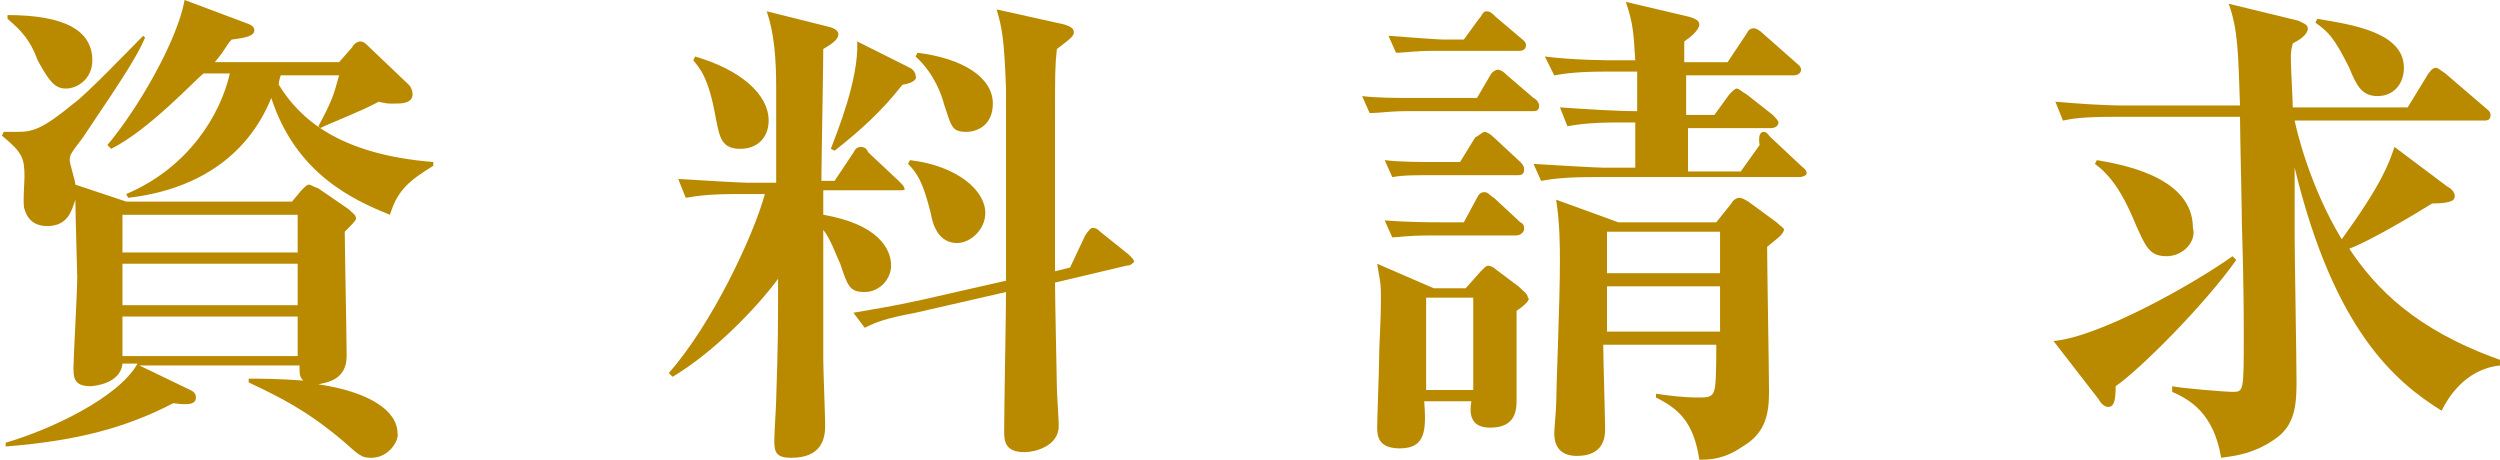
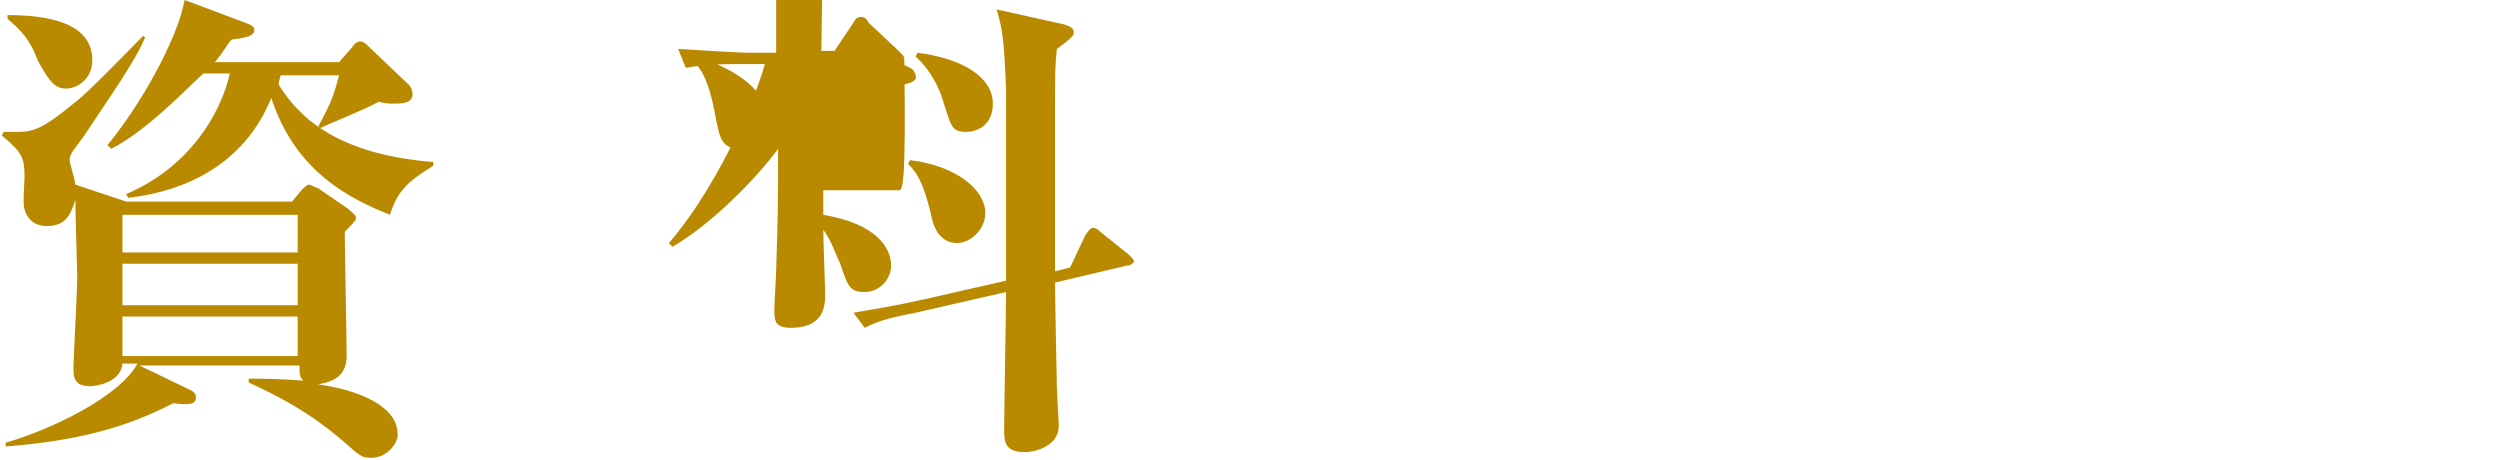
<svg xmlns="http://www.w3.org/2000/svg" version="1.1" id="レイヤー_1" x="0px" y="0px" viewBox="0 0 132.7 24.4" style="enable-background:new 0 0 132.7 24.4;" xml:space="preserve">
  <style type="text/css">
	.st0{enable-background:new    ;}
	.st1{fill:#B98A00;}
</style>
  <g class="st0">
    <path class="st1" d="M19.7,24.3c-0.5,0-0.6-0.1-1.5-0.9c-1.9-1.6-3.3-2.3-5-3.1v-0.2c0.7,0,1.5,0,2.9,0.1c-0.2-0.2-0.2-0.3-0.2-0.8   H7.4l2.7,1.3c0.2,0.1,0.3,0.2,0.3,0.4c0,0.4-0.5,0.4-1.2,0.3c-2.5,1.3-5.1,2-8.9,2.3l0-0.2c2.4-0.7,6-2.4,7-4.2H6.5   c-0.1,1.1-1.6,1.2-1.7,1.2c-0.9,0-0.9-0.5-0.9-1c0-0.5,0.2-4,0.2-4.8c0-0.3-0.1-3.3-0.1-4.1C3.8,11.2,3.6,12,2.5,12   c-0.5,0-1-0.2-1.2-0.9c-0.1-0.2,0-1.5,0-1.7c0-1-0.1-1.3-1.2-2.2l0.1-0.2C0.4,7,0.6,7,0.9,7c0.8,0,1.3-0.1,3-1.5   C4.5,5.1,7,2.5,7.6,1.9L7.7,2C7.3,2.9,6.9,3.6,4.4,7.3C3.8,8.1,3.7,8.2,3.7,8.5c0,0.2,0.3,1.1,0.3,1.3l2.7,0.9h8.8l0.5-0.6   c0.2-0.2,0.3-0.3,0.4-0.3c0.1,0,0.2,0.1,0.5,0.2l1.6,1.1c0.2,0.2,0.4,0.3,0.4,0.5c0,0.1-0.2,0.3-0.6,0.7c0,0.9,0.1,5.5,0.1,6.6   c0,1.3-1.1,1.4-1.5,1.5c2.7,0.4,4.2,1.4,4.2,2.6C21.2,23.3,20.7,24.3,19.7,24.3z M3.5,4.7c-0.6,0-0.9-0.4-1.5-1.5   C1.6,2.1,1.1,1.6,0.4,1l0-0.2c3,0,4.5,0.8,4.5,2.4C4.9,4.2,4.1,4.7,3.5,4.7z M20.7,11.4c-2-0.8-5-2.2-6.3-6.2   c-1.3,3.2-4.1,4.9-7.6,5.3l-0.1-0.2c3.3-1.4,5-4.2,5.5-6.4h-1.4c-0.5,0.4-2.9,3-4.9,4L5.7,7.7C7.3,5.8,9.4,2.2,9.8,0L13,1.2   c0.3,0.1,0.5,0.2,0.5,0.4c0,0.3-0.4,0.4-1.2,0.5c-0.3,0.3-0.3,0.5-0.9,1.2h6.6l0.7-0.8c0.1-0.2,0.3-0.3,0.4-0.3   c0.2,0,0.3,0.1,0.5,0.3l2.1,2c0.1,0.1,0.2,0.3,0.2,0.5c0,0.5-0.6,0.5-1,0.5c-0.3,0-0.4,0-0.8-0.1c-0.9,0.5-2.5,1.1-3.1,1.4   l-0.1-0.1c0.7-1.3,0.8-1.6,1.1-2.7h-3.1c-0.1,0.3-0.1,0.4-0.1,0.5C15.9,6.3,18,8.2,23,8.6v0.2C21.7,9.6,21.1,10.1,20.7,11.4z    M15.9,11.4H6.5v2h9.3V11.4z M15.9,14H6.5v2.2h9.3V14z M15.9,16.8H6.5v2.1h9.3V16.8z" />
-     <path class="st1" d="M47.7,10.1h-4l0,1.3c2.9,0.5,3.6,1.8,3.6,2.7c0,0.7-0.6,1.4-1.4,1.4c-0.8,0-0.9-0.3-1.3-1.5   c-0.2-0.4-0.5-1.3-0.9-1.8c0,3.9,0,4.8,0,6.9c0,0.5,0.1,3,0.1,3.5c0,0.7-0.2,1.7-1.8,1.7c-0.8,0-0.9-0.3-0.9-0.9   c0-0.4,0.1-1.9,0.1-2.2c0.1-3.1,0.1-3.5,0.1-6.4c-1.1,1.5-3.4,3.9-5.6,5.2l-0.2-0.2c2.3-2.6,4.5-7.3,5.1-9.5h-1.4   c-1.6,0-2.2,0.1-2.8,0.2l-0.4-1c1.6,0.1,3.4,0.2,3.7,0.2h1.5v-5c0-1.6-0.1-2.9-0.5-4.1l3.2,0.8c0.5,0.1,0.6,0.3,0.6,0.4   c0,0.2-0.1,0.4-0.8,0.8c0,1.1-0.1,6-0.1,7h0.7l1-1.5c0.1-0.2,0.2-0.3,0.4-0.3c0.2,0,0.3,0.1,0.4,0.3l1.6,1.5   c0.2,0.2,0.3,0.3,0.3,0.4C48.1,10.1,47.9,10.1,47.7,10.1z M39.3,7.9c-1,0-1.1-0.6-1.3-1.6c-0.4-2.3-0.9-2.7-1.2-3.1L36.9,3   c2.4,0.7,3.9,2,3.9,3.4C40.8,7.3,40.2,7.9,39.3,7.9z M47.9,4.5c-1.1,1.4-2.2,2.4-3.6,3.5l-0.2-0.1c0.3-0.8,1.5-3.7,1.4-5.7l2.8,1.4   c0.2,0.1,0.3,0.3,0.3,0.4C48.7,4.2,48.5,4.4,47.9,4.5z M59.8,14.1L56,15c0,0.9,0.1,5.3,0.1,5.6c0,0.3,0.1,1.7,0.1,2   c0,1.1-1.3,1.4-1.8,1.4c-1,0-1.1-0.5-1.1-1.1c0-1.2,0.1-6.3,0.1-7.4l-4.8,1.1c-1.6,0.3-2.1,0.5-2.7,0.8l-0.6-0.8   c1.1-0.2,1.9-0.3,3.7-0.7l4.4-1c0-5.6,0-8.9,0-10.2c-0.1-2.6-0.2-3.2-0.5-4.2l3.6,0.8c0.3,0.1,0.5,0.2,0.5,0.4   c0,0.2-0.1,0.3-0.9,0.9C56,3.5,56,3.9,56,6.4c0,1.3,0,6.3,0,8l0.8-0.2l0.8-1.7c0.2-0.3,0.3-0.4,0.4-0.4c0.2,0,0.3,0.1,0.4,0.2   l1.5,1.2c0.2,0.2,0.3,0.3,0.3,0.4C60.1,14,60,14.1,59.8,14.1z M50.8,12.9c-1,0-1.3-1-1.4-1.6c-0.4-1.6-0.7-2.1-1.2-2.6l0.1-0.2   c2.5,0.3,4,1.6,4,2.8C52.3,12.2,51.5,12.9,50.8,12.9z M51.3,7c-0.8,0-0.8-0.3-1.2-1.5c-0.1-0.4-0.5-1.6-1.5-2.5l0.1-0.2   c2.4,0.3,4,1.3,4,2.7C52.7,6.7,51.8,7,51.3,7z" />
-     <path class="st1" d="M81.4,5.9h-6.7c-1,0-1.4,0.1-2,0.1l-0.4-0.9c0.8,0.1,1.9,0.1,2.8,0.1h3.3l0.7-1.2c0.1-0.2,0.3-0.3,0.4-0.3   c0.2,0,0.4,0.2,0.5,0.3l1.4,1.2c0.2,0.1,0.3,0.3,0.3,0.4C81.7,5.9,81.5,5.9,81.4,5.9z M80.5,16.5c0,0.8,0,4.1,0,4.7   c0,0.5,0,1.5-1.4,1.5c-1.1,0-1.1-0.8-1-1.4h-2.5c0.1,1.5,0.1,2.5-1.3,2.5c-1.1,0-1.2-0.6-1.2-1.1s0.1-3,0.1-3.5   c0-1,0.1-1.9,0.1-3.5c0-0.8-0.1-1-0.2-1.7l3,1.3h1.7l0.8-0.9c0.2-0.2,0.3-0.3,0.4-0.3c0.1,0,0.3,0.1,0.4,0.2l1.2,0.9   c0.2,0.2,0.5,0.4,0.5,0.6C81.3,15.9,80.8,16.3,80.5,16.5z M80.4,12.5h-4.6c-1.1,0-1.6,0.1-1.9,0.1l-0.4-0.9   c1.3,0.1,2.5,0.1,2.9,0.1h1.3l0.7-1.3c0.1-0.2,0.2-0.3,0.4-0.3c0.2,0,0.3,0.2,0.5,0.3l1.4,1.3c0.2,0.1,0.2,0.2,0.2,0.4   C80.8,12.5,80.5,12.5,80.4,12.5z M80.5,9.3h-4.6c-1,0-1.4,0-2,0.1l-0.4-0.9c0.8,0.1,1.9,0.1,2.8,0.1h1.2l0.8-1.3   C78.5,7.2,78.7,7,78.8,7c0.1,0,0.3,0.1,0.5,0.3l1.4,1.3c0.2,0.2,0.2,0.3,0.2,0.4C80.9,9.3,80.7,9.3,80.5,9.3z M80.6,2.7h-4.5   c-1.1,0-1.5,0.1-2,0.1l-0.4-0.9C75,2,76.4,2.1,76.6,2.1h1.1l0.8-1.1c0.2-0.2,0.2-0.4,0.4-0.4c0.2,0,0.3,0.1,0.5,0.3L80.7,2   C80.8,2.1,81,2.2,81,2.4C81,2.7,80.7,2.7,80.6,2.7z M78.2,15.8h-2.5v4.9h2.5V15.8z M95.5,9.4H84.6c-1.6,0-2.2,0.1-2.8,0.2l-0.4-0.9   c1.6,0.1,3.4,0.2,3.7,0.2h1.7V6.5H86c-1.6,0-2.2,0.1-2.8,0.2l-0.4-1c1.5,0.1,3,0.2,4.1,0.2c0-0.3,0-1.8,0-2.1h-1.6   c-1.6,0-2.2,0.1-2.8,0.2L82,3c1.6,0.2,3.4,0.2,3.7,0.2h1.1c-0.1-1.5-0.1-1.9-0.5-3.1l3.4,0.8c0.3,0.1,0.5,0.2,0.5,0.4   c0,0.3-0.5,0.7-0.8,0.9v1.1h2.3l1-1.5c0.1-0.2,0.2-0.3,0.4-0.3c0.1,0,0.3,0.1,0.5,0.3l1.7,1.5c0.1,0.1,0.3,0.2,0.3,0.4   c0,0.2-0.2,0.3-0.4,0.3h-5.7v2.1h1.5l0.8-1.1c0.2-0.2,0.3-0.3,0.4-0.3c0.1,0,0.3,0.2,0.5,0.3l1.4,1.1c0.1,0.1,0.3,0.3,0.3,0.4   c0,0.2-0.2,0.3-0.4,0.3h-4.4v2.3h2.8l1-1.4C93.3,7.1,93.5,7,93.6,7c0.2,0,0.2,0.1,0.4,0.3l1.6,1.5c0.1,0.1,0.3,0.2,0.3,0.4   C95.9,9.3,95.7,9.4,95.5,9.4z M93.8,13.1c0,1.2,0.1,6.6,0.1,7.7c0,1.2-0.2,2.2-1.4,2.9c-1,0.7-1.8,0.7-2.3,0.7   c-0.3-2-1.1-2.7-2.3-3.3l0-0.2c0.7,0.1,1.4,0.2,2.3,0.2c0.4,0,0.7,0,0.8-0.4c0.1-0.3,0.1-1.6,0.1-2.4h-6c0,0.7,0.1,3.9,0.1,4.5   c0,0.7-0.3,1.4-1.5,1.4c-1.1,0-1.2-0.8-1.2-1.2c0-0.2,0.1-1.3,0.1-1.5c0-0.8,0.2-5.5,0.2-7.6c0-0.8,0-2-0.2-3.3l3.3,1.2h5.2l0.8-1   c0.1-0.2,0.3-0.3,0.4-0.3c0.2,0,0.3,0.1,0.5,0.2l1.5,1.1c0.2,0.2,0.4,0.3,0.4,0.4C94.6,12.5,94.4,12.6,93.8,13.1z M91.3,12.3h-6   v2.2h6V12.3z M91.3,15.2h-6v2.4h6V15.2z" />
-     <path class="st1" d="M112.3,20.5c0,0.8-0.1,1.1-0.4,1.1c-0.2,0-0.4-0.2-0.5-0.4l-2.4-3.1c2.4-0.2,7.4-3,9.5-4.5l0.2,0.2   C117,16.2,113.6,19.6,112.3,20.5z M129.6,21.8c-2.4-1.5-5.7-4.2-7.8-12.9c0,0.5,0,3,0,3.6c0,1.1,0.1,6.6,0.1,7.8   c0,1.2-0.1,2.2-1,2.9c-1.2,0.9-2.3,1-3,1.1c-0.4-2.4-1.7-3.1-2.6-3.5l0-0.3c0.4,0.1,2.8,0.3,3.2,0.3c0.6,0,0.6,0,0.6-3.1   c0-0.4,0-2.8-0.1-5.8c0-0.8-0.1-4.8-0.1-5.7h-6.6c-1.8,0-2.3,0.1-2.8,0.2l-0.4-1c1.2,0.1,2.5,0.2,3.7,0.2h6.1   c-0.1-2.8-0.1-4-0.6-5.4l3.7,0.9c0.2,0.1,0.5,0.2,0.5,0.4c0,0.4-0.6,0.7-0.8,0.8c-0.1,0.4-0.1,0.5-0.1,0.9c0,0.4,0.1,2.1,0.1,2.5   h6.1l1.1-1.8c0.1-0.1,0.2-0.3,0.4-0.3c0.1,0,0.2,0.1,0.5,0.3l2.1,1.8c0.1,0.1,0.3,0.2,0.3,0.4c0,0.3-0.2,0.3-0.4,0.3h-10   c0.1,0.5,0.8,3.5,2.5,6.3c2.1-2.9,2.5-4,2.8-4.9l2.8,2.1c0.2,0.1,0.4,0.3,0.4,0.5c0,0.2-0.1,0.4-1.2,0.4c-0.8,0.5-3.3,2-4.4,2.4   c1.4,2.1,3.5,4.3,8,5.9v0.3C130.8,19.6,129.9,21.2,129.6,21.8z M115,13.6c-0.9,0-1.1-0.5-1.6-1.6c-0.5-1.2-1.1-2.5-2.2-3.3l0.1-0.2   c1.1,0.2,5.1,0.8,5.1,3.6C116.6,12.8,115.9,13.6,115,13.6z M126.2,5.1c-0.8,0-1.1-0.5-1.5-1.5c-0.8-1.6-1.1-1.9-1.8-2.4L123,1   c1.8,0.3,4.6,0.7,4.6,2.6C127.6,4.4,127.1,5.1,126.2,5.1z" />
+     <path class="st1" d="M47.7,10.1h-4l0,1.3c2.9,0.5,3.6,1.8,3.6,2.7c0,0.7-0.6,1.4-1.4,1.4c-0.8,0-0.9-0.3-1.3-1.5   c-0.2-0.4-0.5-1.3-0.9-1.8c0,0.5,0.1,3,0.1,3.5c0,0.7-0.2,1.7-1.8,1.7c-0.8,0-0.9-0.3-0.9-0.9   c0-0.4,0.1-1.9,0.1-2.2c0.1-3.1,0.1-3.5,0.1-6.4c-1.1,1.5-3.4,3.9-5.6,5.2l-0.2-0.2c2.3-2.6,4.5-7.3,5.1-9.5h-1.4   c-1.6,0-2.2,0.1-2.8,0.2l-0.4-1c1.6,0.1,3.4,0.2,3.7,0.2h1.5v-5c0-1.6-0.1-2.9-0.5-4.1l3.2,0.8c0.5,0.1,0.6,0.3,0.6,0.4   c0,0.2-0.1,0.4-0.8,0.8c0,1.1-0.1,6-0.1,7h0.7l1-1.5c0.1-0.2,0.2-0.3,0.4-0.3c0.2,0,0.3,0.1,0.4,0.3l1.6,1.5   c0.2,0.2,0.3,0.3,0.3,0.4C48.1,10.1,47.9,10.1,47.7,10.1z M39.3,7.9c-1,0-1.1-0.6-1.3-1.6c-0.4-2.3-0.9-2.7-1.2-3.1L36.9,3   c2.4,0.7,3.9,2,3.9,3.4C40.8,7.3,40.2,7.9,39.3,7.9z M47.9,4.5c-1.1,1.4-2.2,2.4-3.6,3.5l-0.2-0.1c0.3-0.8,1.5-3.7,1.4-5.7l2.8,1.4   c0.2,0.1,0.3,0.3,0.3,0.4C48.7,4.2,48.5,4.4,47.9,4.5z M59.8,14.1L56,15c0,0.9,0.1,5.3,0.1,5.6c0,0.3,0.1,1.7,0.1,2   c0,1.1-1.3,1.4-1.8,1.4c-1,0-1.1-0.5-1.1-1.1c0-1.2,0.1-6.3,0.1-7.4l-4.8,1.1c-1.6,0.3-2.1,0.5-2.7,0.8l-0.6-0.8   c1.1-0.2,1.9-0.3,3.7-0.7l4.4-1c0-5.6,0-8.9,0-10.2c-0.1-2.6-0.2-3.2-0.5-4.2l3.6,0.8c0.3,0.1,0.5,0.2,0.5,0.4   c0,0.2-0.1,0.3-0.9,0.9C56,3.5,56,3.9,56,6.4c0,1.3,0,6.3,0,8l0.8-0.2l0.8-1.7c0.2-0.3,0.3-0.4,0.4-0.4c0.2,0,0.3,0.1,0.4,0.2   l1.5,1.2c0.2,0.2,0.3,0.3,0.3,0.4C60.1,14,60,14.1,59.8,14.1z M50.8,12.9c-1,0-1.3-1-1.4-1.6c-0.4-1.6-0.7-2.1-1.2-2.6l0.1-0.2   c2.5,0.3,4,1.6,4,2.8C52.3,12.2,51.5,12.9,50.8,12.9z M51.3,7c-0.8,0-0.8-0.3-1.2-1.5c-0.1-0.4-0.5-1.6-1.5-2.5l0.1-0.2   c2.4,0.3,4,1.3,4,2.7C52.7,6.7,51.8,7,51.3,7z" />
  </g>
</svg>